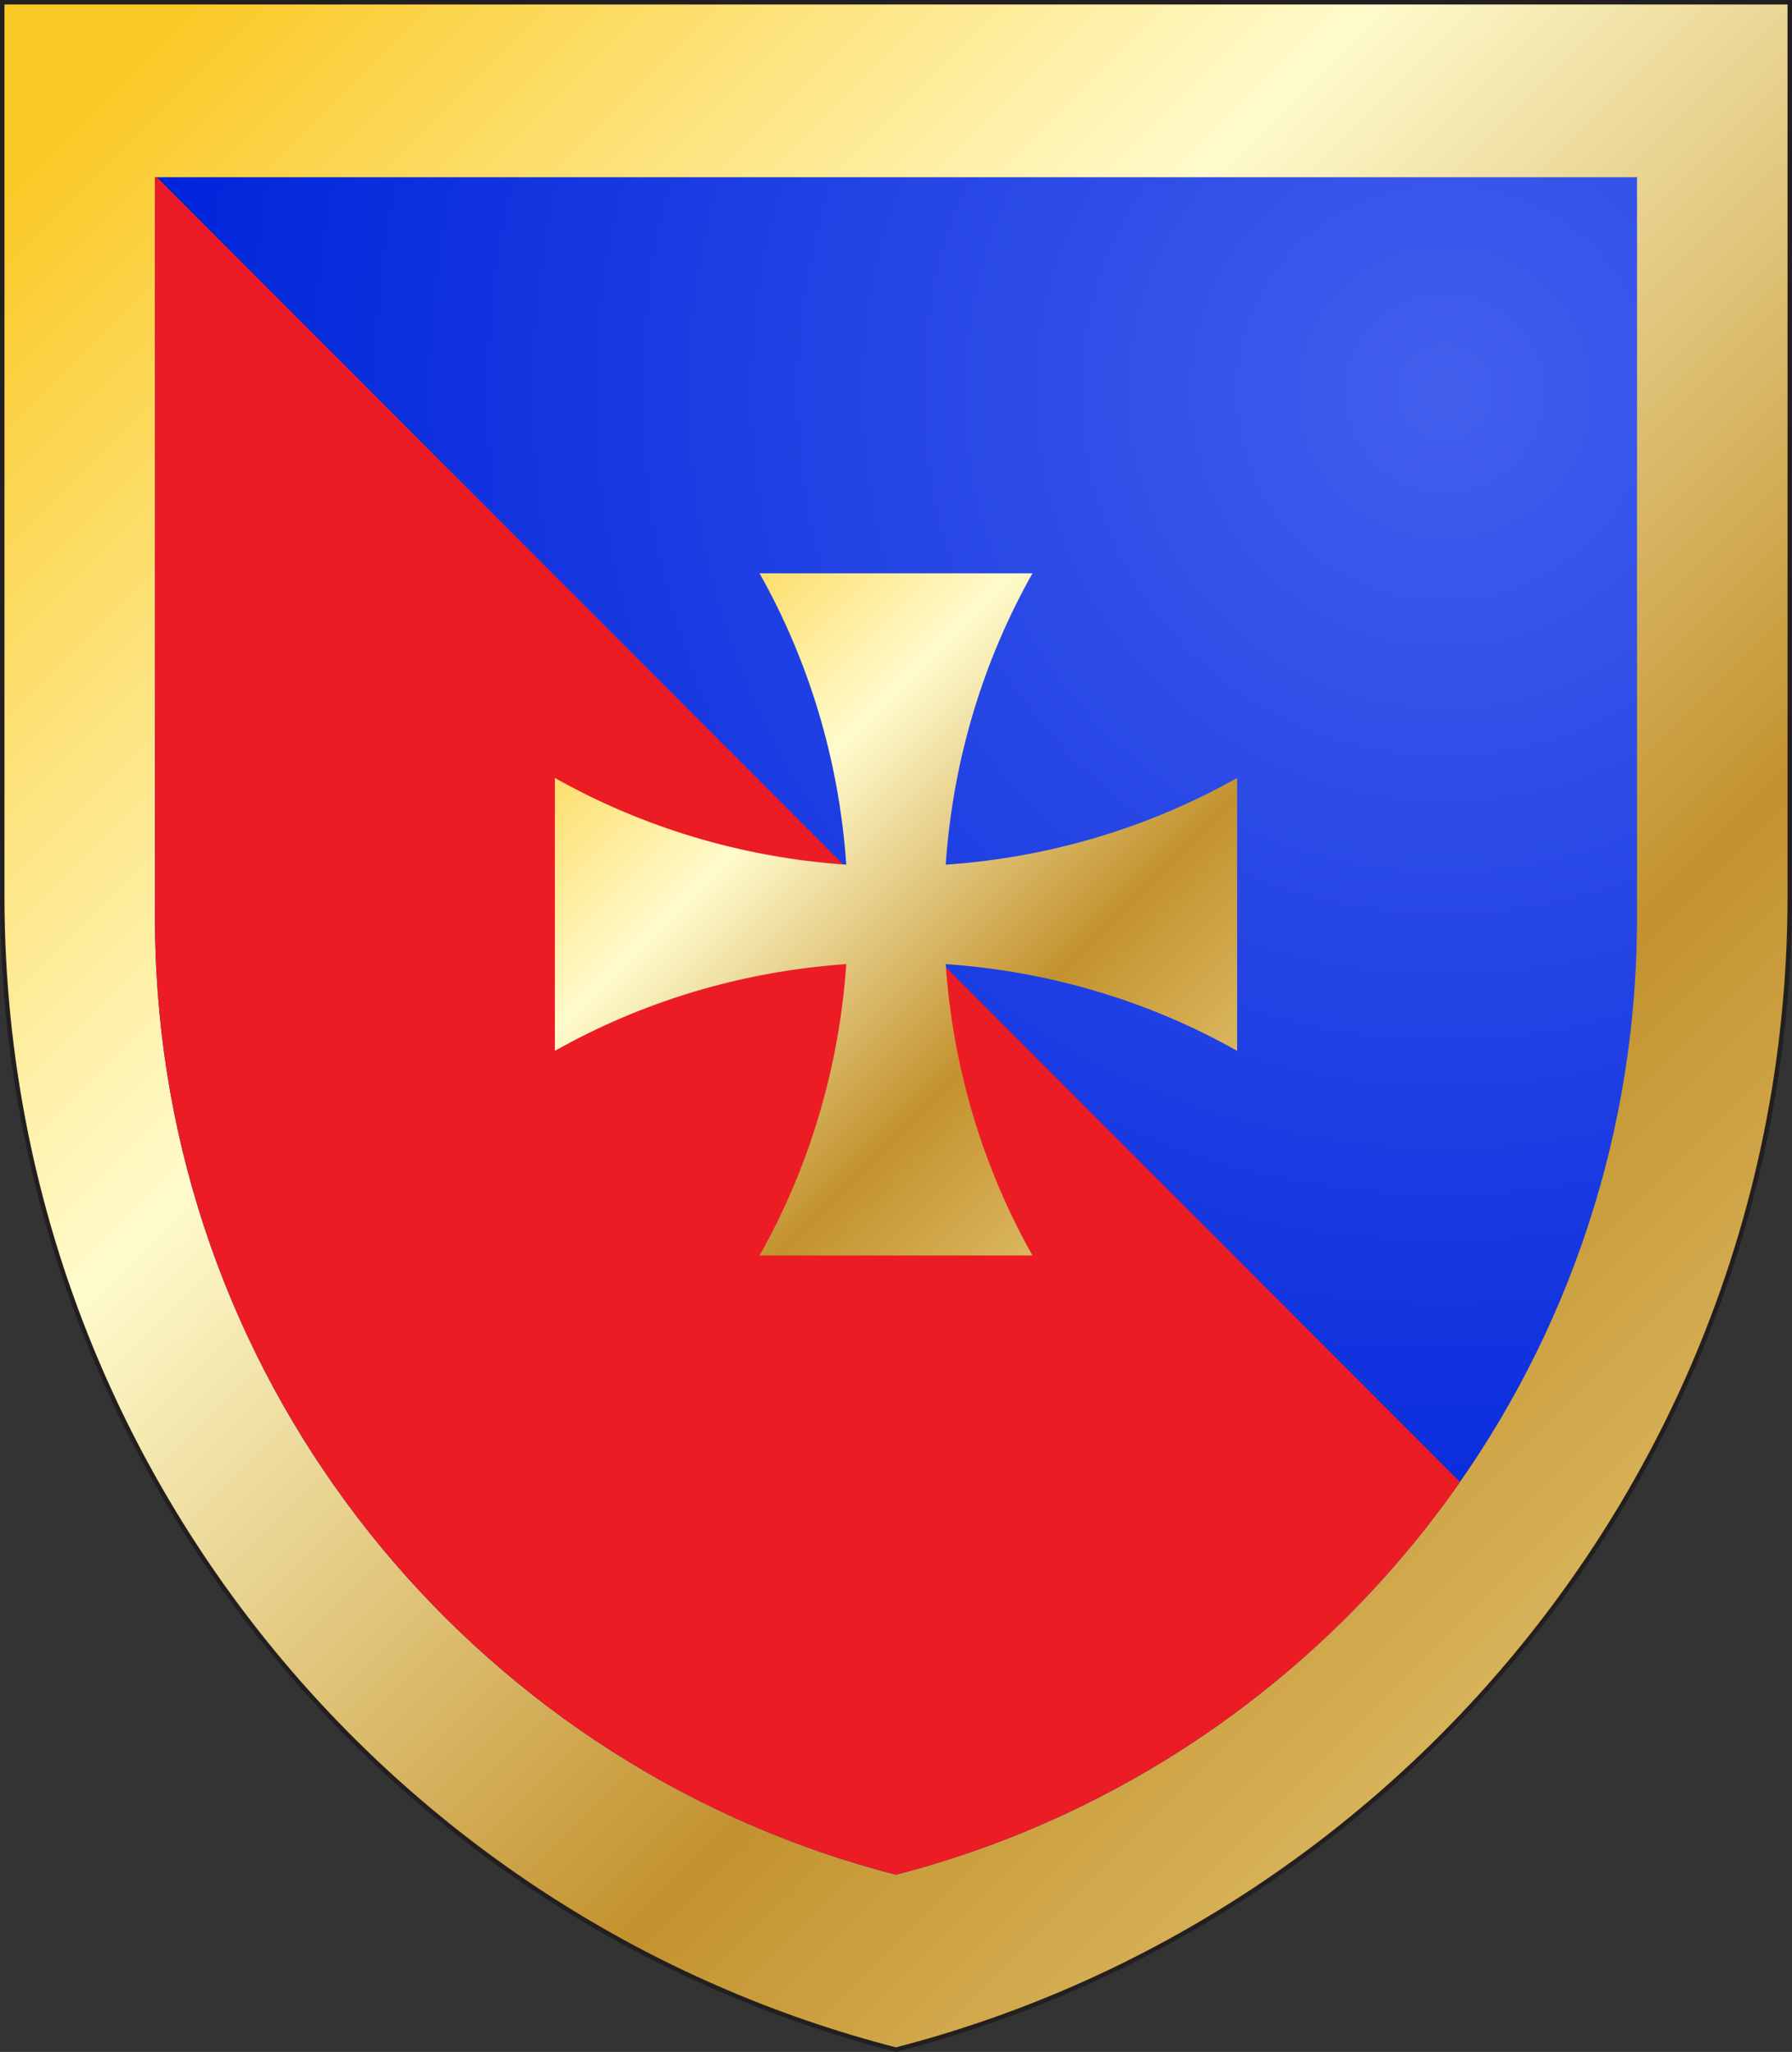
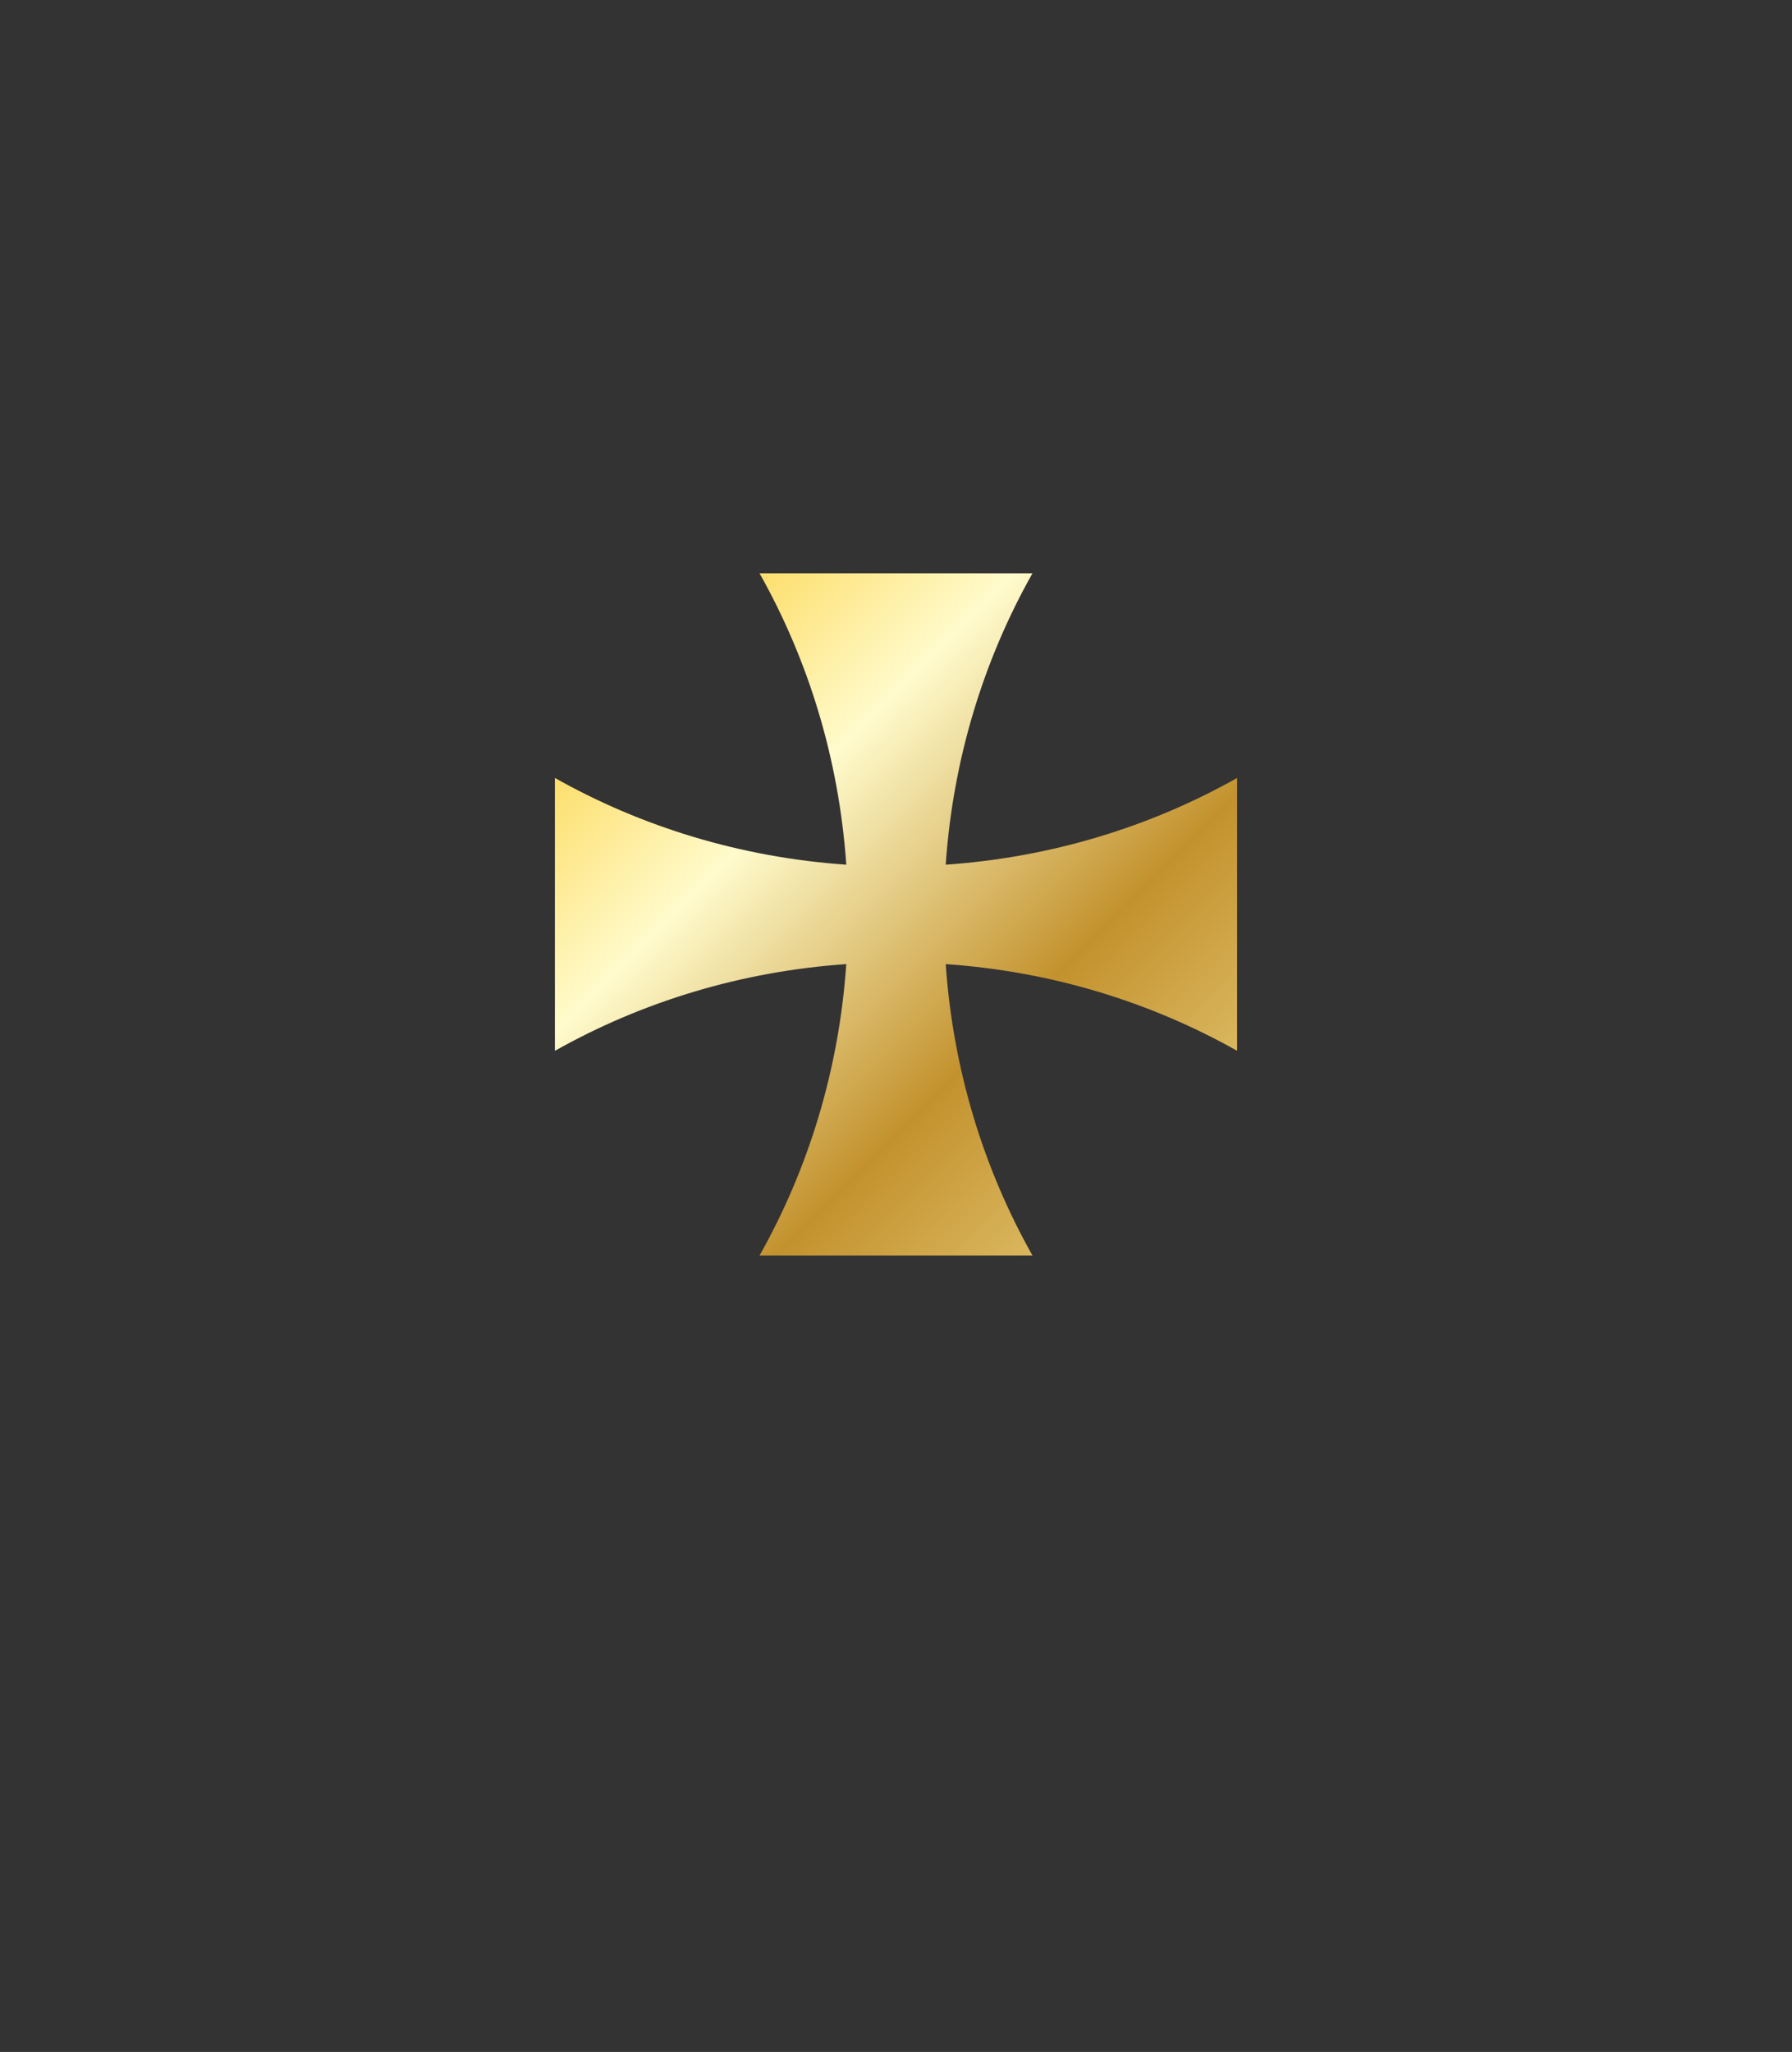
<svg xmlns="http://www.w3.org/2000/svg" version="1.1" x="0" y="0" width="401" height="459.216" viewBox="0, 0, 401, 459.216">
  <rect x="0" y="0" width="401" height="459.216" fill="#333333" stroke="none" />
  <defs>
    <linearGradient id="Gradient_1" gradientUnits="userSpaceOnUse" x1="43.831" y1="-0.944" x2="452.444" y2="407.669">
      <stop offset="0" stop-color="#FBC926" />
      <stop offset="0.325" stop-color="#FFFBCC" />
      <stop offset="0.65" stop-color="#C3922E" />
      <stop offset="1" stop-color="#EED688" />
      <stop offset="1" stop-color="#FFFBCC" />
    </linearGradient>
    <radialGradient id="Gradient_2" gradientUnits="userSpaceOnUse" cx="323.288" cy="87.808" r="290.249">
      <stop offset="0" stop-color="#738AFF" />
      <stop offset="0" stop-color="#425FED" />
      <stop offset="1" stop-color="#0024DA" />
    </radialGradient>
    <linearGradient id="Gradient_3" gradientUnits="userSpaceOnUse" x1="34.681" y1="229.605" x2="326.7" y2="229.605">
      <stop offset="0" stop-color="#EC1C24" />
      <stop offset="1" stop-color="#EC1C24" />
      <stop offset="1" stop-color="#CF2323" />
    </linearGradient>
    <linearGradient id="Gradient_4" gradientUnits="userSpaceOnUse" x1="125.962" y1="130.096" x2="278.63" y2="282.764">
      <stop offset="0" stop-color="#FBC926" />
      <stop offset="0.325" stop-color="#FFFBCC" />
      <stop offset="0.65" stop-color="#C3922E" />
      <stop offset="1" stop-color="#EED688" />
      <stop offset="1" stop-color="#FFFBCC" />
    </linearGradient>
  </defs>
  <g id="Layer_1" />
  <g id="Foreground">
-     <path d="M200.501,0.5 L0.5,0.5 L0.5,200.503 C0.5,205.315 0.627,210.101 0.879,214.852 L0.879,214.852 C7.127,332.738 89.938,430.312 200.501,458.699 L200.501,458.699 C310.926,430.156 393.857,332.64 400.121,214.85 L400.121,214.85 C400.374,210.097 400.5,205.315 400.5,200.503 L400.5,200.503 L400.5,0.5 z" fill="url(#Gradient_1)" />
-     <path d="M200.501,458.699 C89.938,430.312 7.127,332.738 0.879,214.851 C0.627,210.1 0.5,205.315 0.5,200.503 L0.5,0.5 L200.501,0.5 L400.5,0.5 L400.5,200.503 C400.5,205.315 400.374,210.096 400.121,214.849 C393.857,332.639 310.926,430.155 200.501,458.699 z" fill-opacity="0" stroke="#231F20" stroke-width="1" />
-     <path d="M200.501,39.66 L34.682,39.66 L34.682,205.481 C34.682,209.471 34.786,213.437 34.995,217.376 L34.995,217.376 C40.176,315.118 108.833,396.016 200.501,419.549 L200.501,419.549 C292.055,395.885 360.811,315.034 366.005,217.375 L366.005,217.375 C366.214,213.435 366.321,209.471 366.321,205.481 L366.321,205.481 L366.321,39.66 z" fill="url(#Gradient_2)" />
-     <path d="M34.682,39.66 L34.682,205.481 C34.682,209.471 34.786,213.437 34.995,217.376 L34.995,217.376 C40.176,315.118 108.833,396.016 200.501,419.549 L200.501,419.549 C252.346,406.148 296.877,374.412 326.7,331.669 L326.7,331.669 L35.081,39.66 z" fill="url(#Gradient_3)" />
    <path d="M169.965,128.301 C180.908,147.739 187.736,169.88 189.376,193.514 L189.376,193.514 C165.734,191.876 143.611,185.053 124.167,174.1 L124.167,174.1 L124.167,235.169 C143.602,224.228 165.742,217.399 189.376,215.76 L189.376,215.76 C187.741,239.401 180.923,261.525 169.969,280.969 L169.969,280.969 L231.034,280.969 C220.09,261.533 213.261,239.393 211.622,215.76 L211.622,215.76 C235.263,217.394 257.389,224.213 276.835,235.166 L276.835,235.166 L276.835,174.102 C257.395,185.046 235.256,191.875 211.622,193.513 L211.622,193.513 C213.259,169.871 220.082,147.745 231.036,128.301 L231.036,128.301 z" fill="url(#Gradient_4)" />
  </g>
</svg>